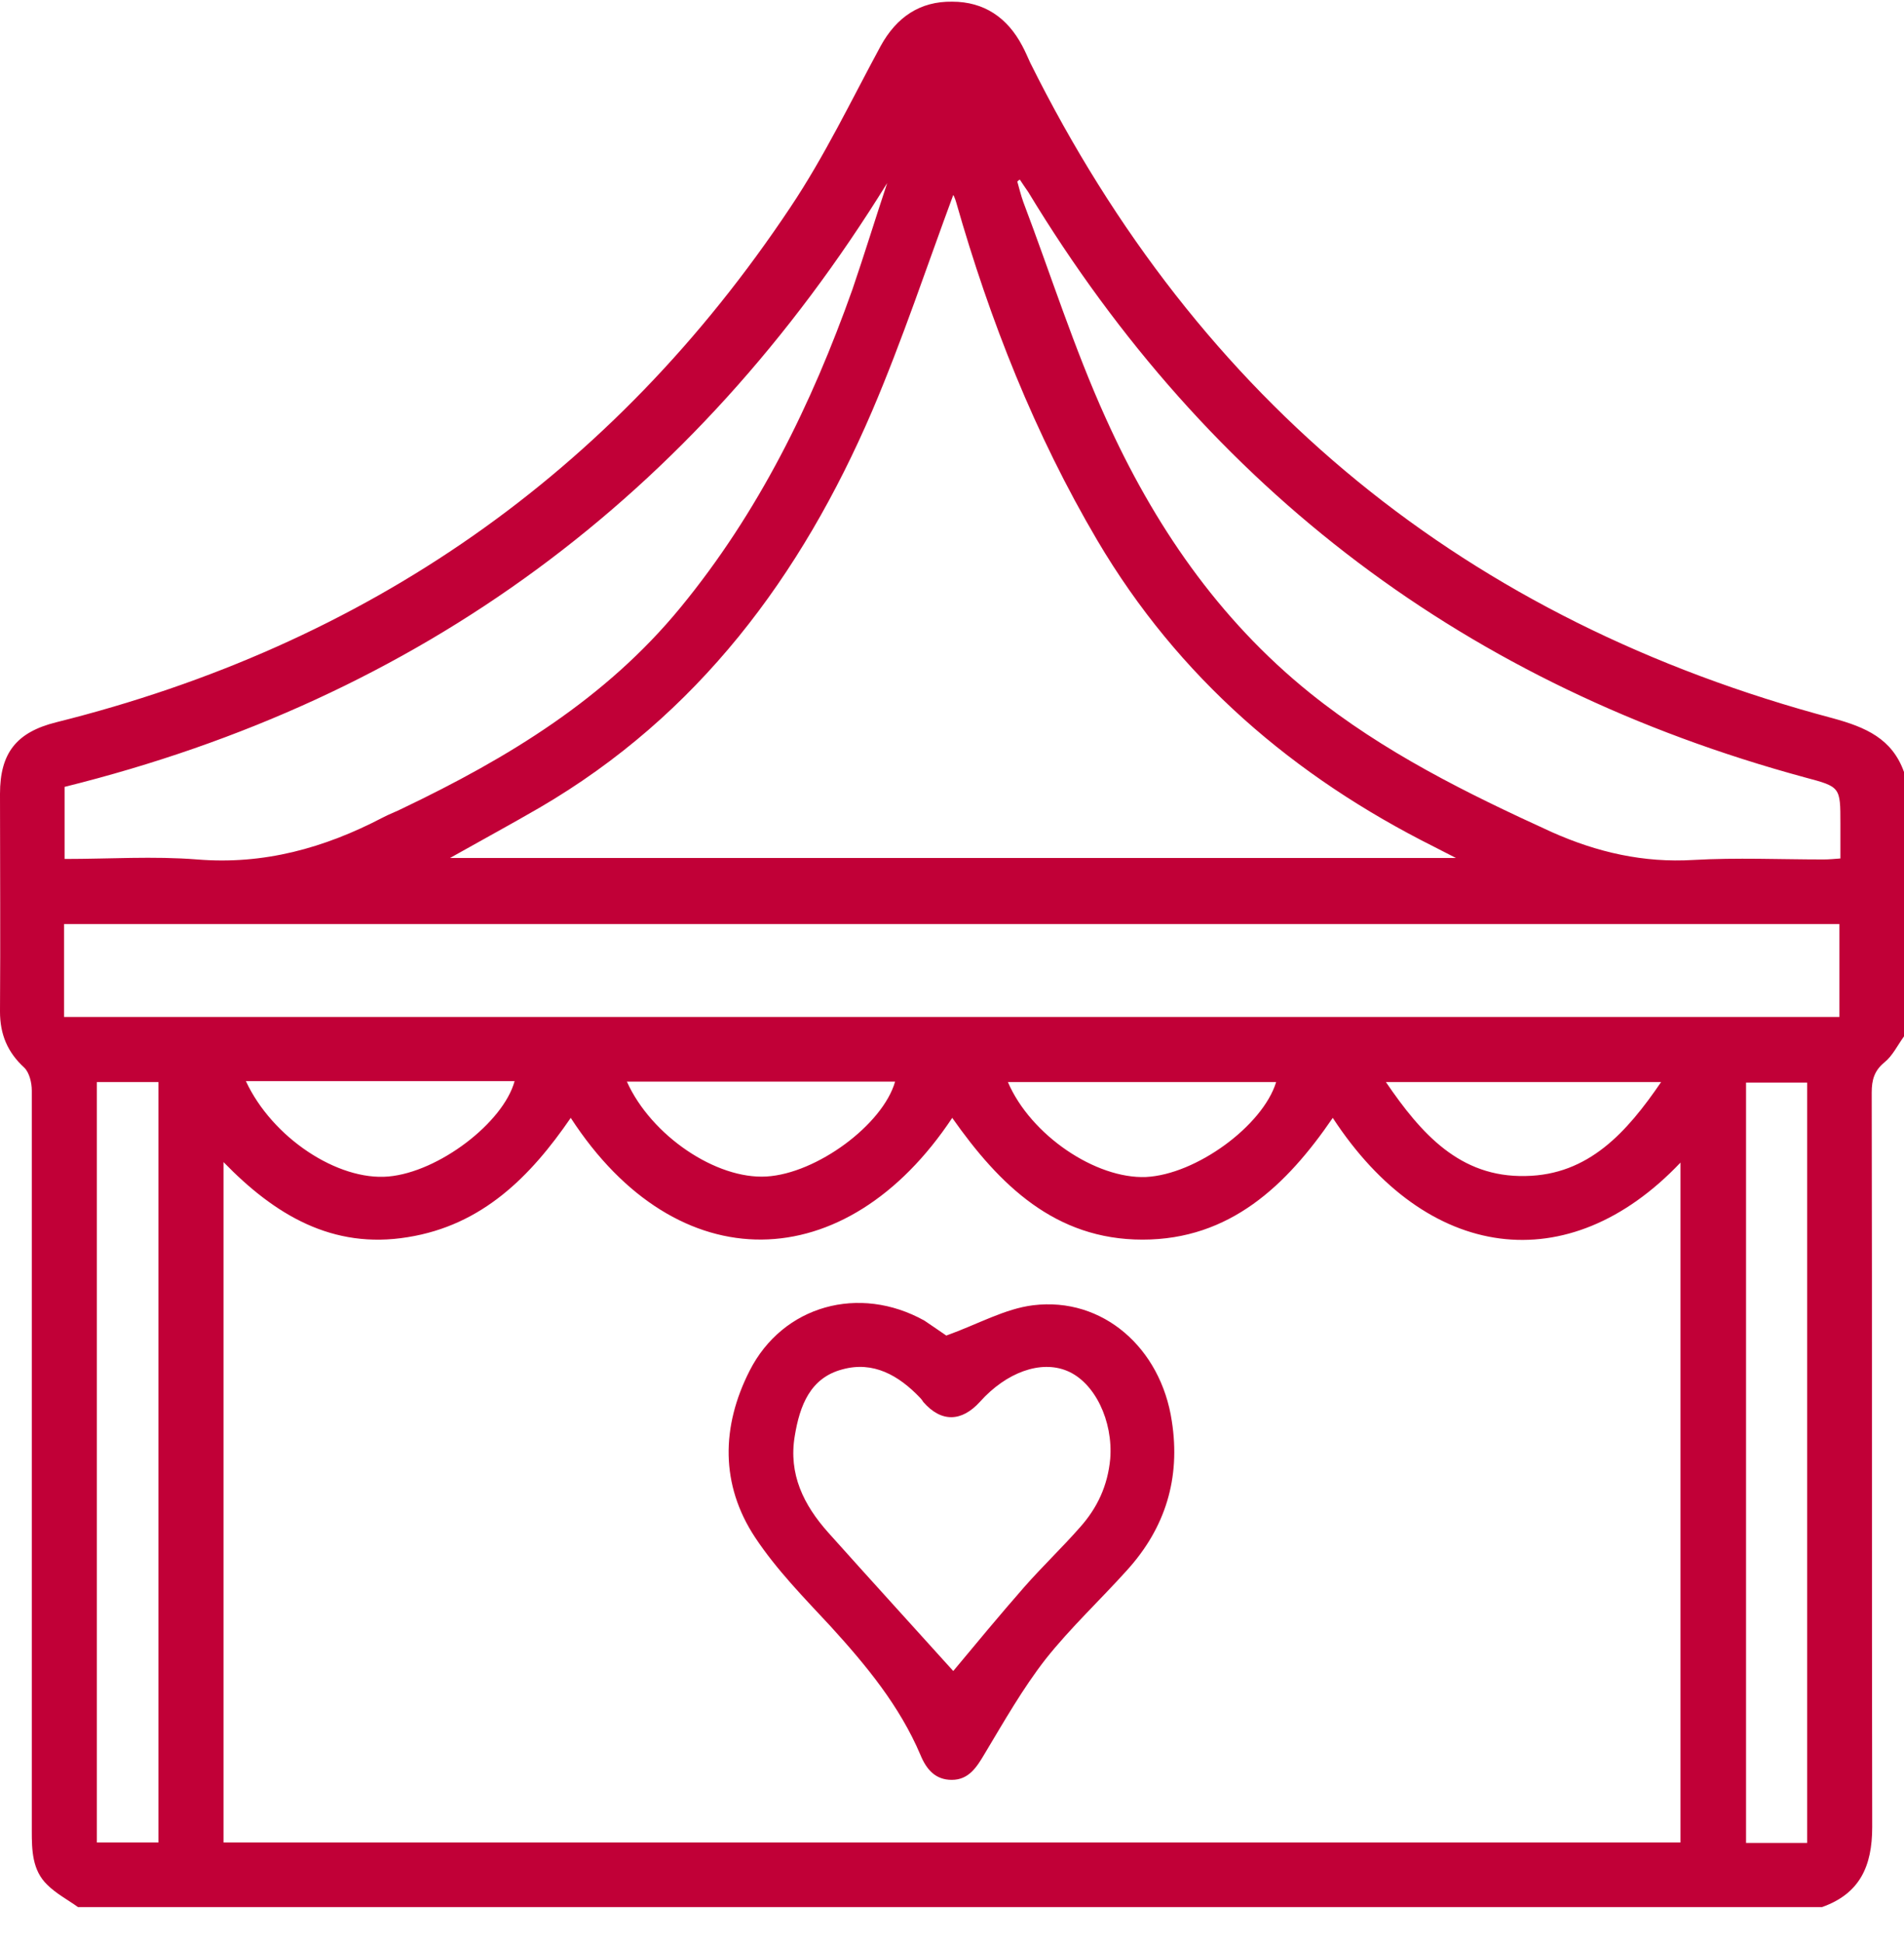
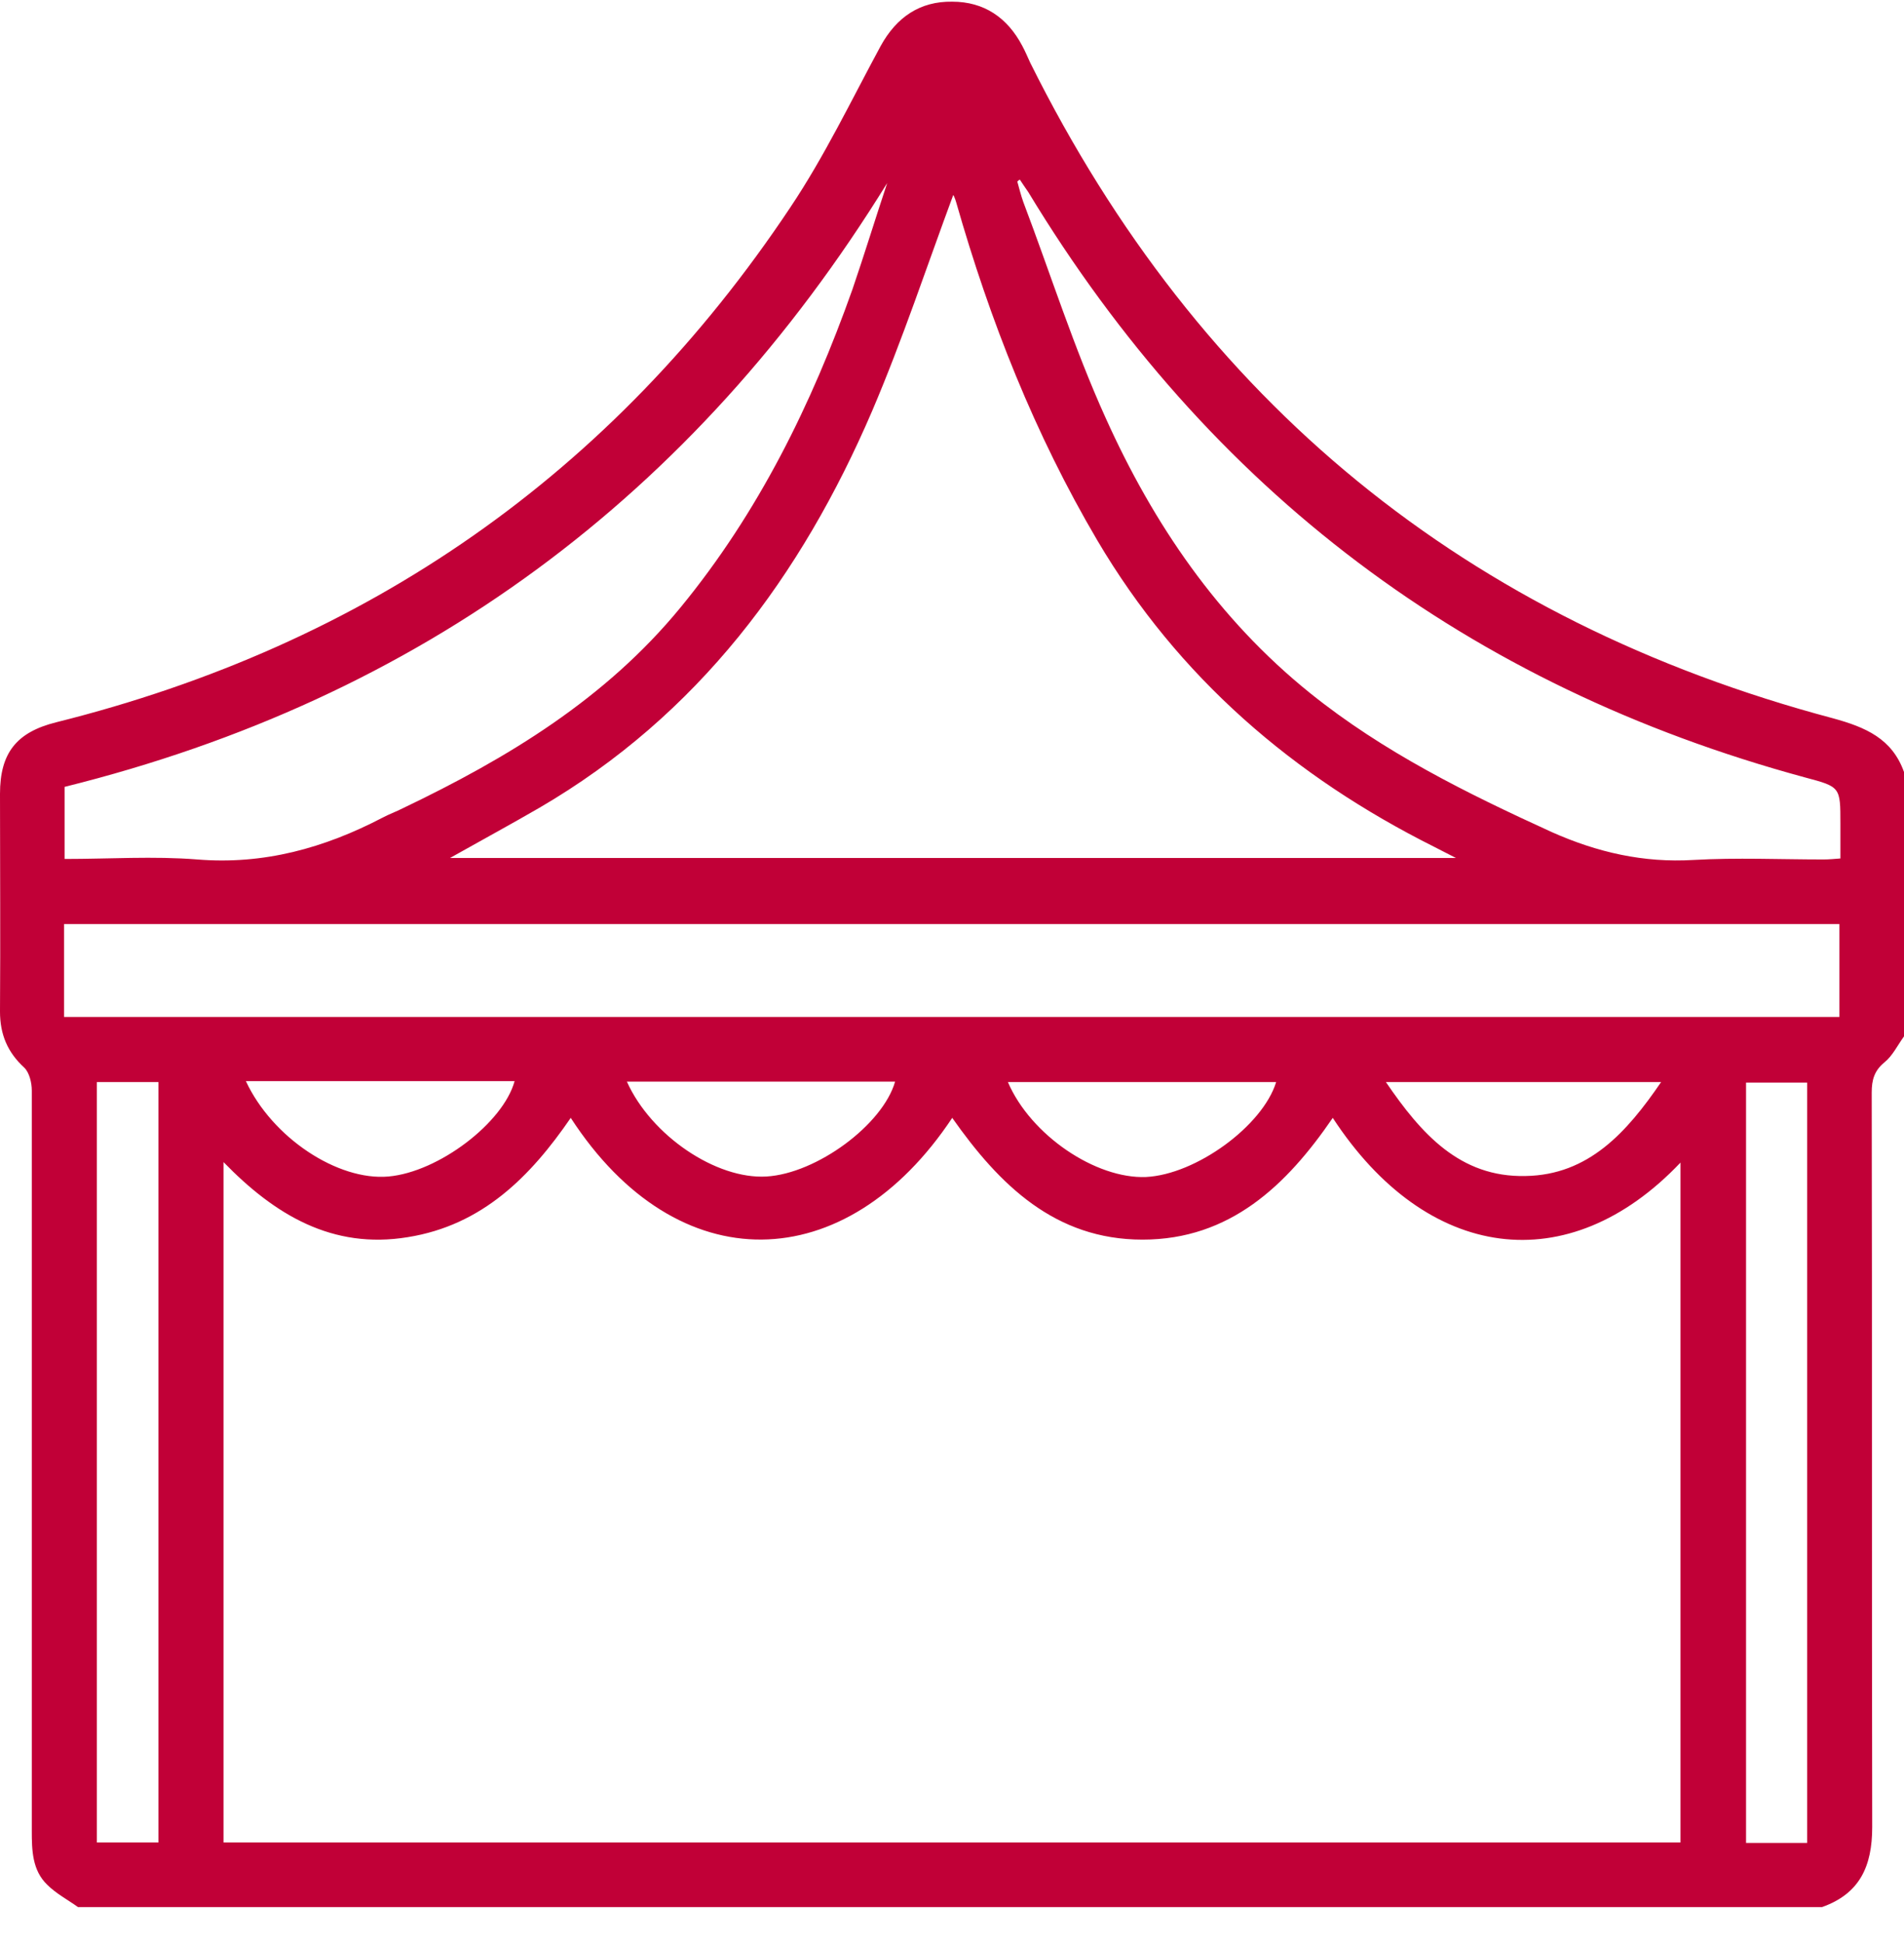
<svg xmlns="http://www.w3.org/2000/svg" width="50" height="51" viewBox="0 0 50 51" fill="none">
  <path d="M50 20.263C50 22.572 50 24.881 50 27.203C49.83 27.438 49.7 27.712 49.491 27.881C49.217 28.103 49.152 28.351 49.152 28.677C49.165 35.108 49.152 41.526 49.165 47.957C49.165 48.987 48.839 49.705 47.848 50.057C32.585 50.057 17.323 50.057 2.048 50.057C1.774 49.861 1.474 49.705 1.239 49.47C0.848 49.092 0.835 48.57 0.835 48.061C0.835 41.578 0.835 35.108 0.835 28.625C0.835 28.416 0.77 28.155 0.639 28.025C0.196 27.62 0 27.151 0 26.55C0.013 24.646 0 22.741 0 20.837C0 19.767 0.43 19.22 1.474 18.959C9.627 16.924 16.084 12.449 20.754 5.444C21.654 4.101 22.358 2.627 23.128 1.205C23.546 0.448 24.159 0.031 25.006 0.044C25.841 0.044 26.454 0.461 26.846 1.205C26.924 1.348 26.989 1.505 27.055 1.648C31.49 10.558 38.521 16.297 48.135 18.854C48.996 19.089 49.687 19.389 50 20.263ZM34.999 29.342C33.785 31.116 32.298 32.538 30.003 32.538C27.707 32.538 26.246 31.103 25.006 29.342C22.215 33.542 17.793 33.66 14.988 29.342C13.932 30.881 12.666 32.16 10.71 32.473C8.727 32.799 7.214 31.886 5.87 30.503C5.87 36.504 5.87 42.426 5.87 48.361C18.641 48.361 31.385 48.361 44.13 48.361C44.13 42.413 44.13 36.477 44.13 30.516C41.182 33.621 37.464 33.112 34.999 29.342ZM38.234 22.52C37.973 22.389 37.829 22.311 37.673 22.233C33.968 20.38 30.942 17.785 28.816 14.184C27.172 11.393 25.998 8.419 25.111 5.314C25.085 5.223 25.046 5.131 25.033 5.118C24.341 6.984 23.702 8.914 22.906 10.78C21.041 15.123 18.328 18.776 14.166 21.202C13.423 21.633 12.653 22.05 11.818 22.52C20.663 22.52 29.377 22.52 38.234 22.52ZM1.683 26.694C17.258 26.694 32.781 26.694 48.304 26.694C48.304 25.859 48.304 25.063 48.304 24.255C32.742 24.255 17.219 24.255 1.683 24.255C1.683 25.063 1.683 25.859 1.683 26.694ZM26.781 4.714C26.755 4.727 26.741 4.74 26.715 4.766C26.767 4.949 26.807 5.118 26.872 5.301C27.589 7.192 28.203 9.136 29.037 10.975C30.29 13.754 31.985 16.245 34.399 18.189C36.329 19.741 38.521 20.824 40.751 21.841C41.952 22.376 43.165 22.65 44.469 22.572C45.604 22.507 46.752 22.559 47.887 22.559C48.03 22.559 48.161 22.546 48.33 22.533C48.33 22.207 48.33 21.907 48.33 21.62C48.33 20.654 48.33 20.654 47.404 20.407C38.547 18.006 31.751 12.88 27.002 5.04C26.924 4.923 26.846 4.818 26.781 4.714ZM23.298 4.805C18.21 13.036 11.049 18.332 1.696 20.654C1.696 21.28 1.696 21.894 1.696 22.546C2.87 22.546 4.031 22.468 5.179 22.559C6.927 22.702 8.518 22.259 10.044 21.463C10.214 21.372 10.397 21.307 10.579 21.215C13.332 19.898 15.901 18.346 17.871 15.945C19.919 13.454 21.315 10.61 22.385 7.597C22.698 6.684 22.985 5.744 23.298 4.805ZM4.161 28.403C3.613 28.403 3.079 28.403 2.544 28.403C2.544 35.069 2.544 41.721 2.544 48.361C3.105 48.361 3.626 48.361 4.161 48.361C4.161 41.695 4.161 35.056 4.161 28.403ZM47.456 48.374C47.456 41.695 47.456 35.043 47.456 28.416C46.895 28.416 46.374 28.416 45.852 28.416C45.852 35.082 45.852 41.721 45.852 48.374C46.4 48.374 46.908 48.374 47.456 48.374ZM26.468 28.403C27.068 29.799 28.776 30.947 30.094 30.894C31.411 30.829 33.159 29.551 33.512 28.403C31.177 28.403 28.829 28.403 26.468 28.403ZM6.457 28.377C7.148 29.864 8.87 30.999 10.201 30.881C11.518 30.764 13.214 29.473 13.514 28.377C11.179 28.377 8.844 28.377 6.457 28.377ZM16.462 28.39C17.102 29.812 18.81 30.96 20.128 30.881C21.445 30.803 23.18 29.525 23.506 28.39C21.158 28.39 18.823 28.39 16.462 28.39ZM36.395 28.403C37.321 29.759 38.338 30.907 40.06 30.868C41.717 30.842 42.721 29.72 43.621 28.403C41.182 28.403 38.834 28.403 36.395 28.403Z" fill="#C10037" />
-   <path d="M24.85 35.056C25.685 34.756 26.389 34.351 27.133 34.26C28.959 34.038 30.485 35.382 30.772 37.299C31.007 38.8 30.603 40.104 29.598 41.213C28.894 41.995 28.111 42.726 27.459 43.548C26.859 44.317 26.363 45.191 25.854 46.039C25.646 46.391 25.437 46.718 24.994 46.718C24.563 46.718 24.328 46.444 24.172 46.065C23.624 44.774 22.75 43.717 21.811 42.687C21.119 41.943 20.389 41.2 19.828 40.352C18.915 38.969 18.941 37.443 19.684 35.982C20.558 34.26 22.567 33.712 24.276 34.664C24.511 34.821 24.733 34.977 24.85 35.056ZM25.033 43.861C25.62 43.156 26.246 42.4 26.898 41.656C27.368 41.121 27.889 40.626 28.359 40.091C28.816 39.582 29.09 38.995 29.155 38.291C29.233 37.299 28.75 36.282 28.02 35.982C27.328 35.695 26.428 36.021 25.737 36.791C25.254 37.325 24.72 37.339 24.25 36.804C24.224 36.764 24.198 36.725 24.159 36.686C23.598 36.099 22.932 35.721 22.124 35.943C21.276 36.164 21.002 36.895 20.871 37.691C20.702 38.695 21.106 39.504 21.745 40.221C22.854 41.461 23.963 42.674 25.033 43.861Z" fill="#C10037" />
</svg>